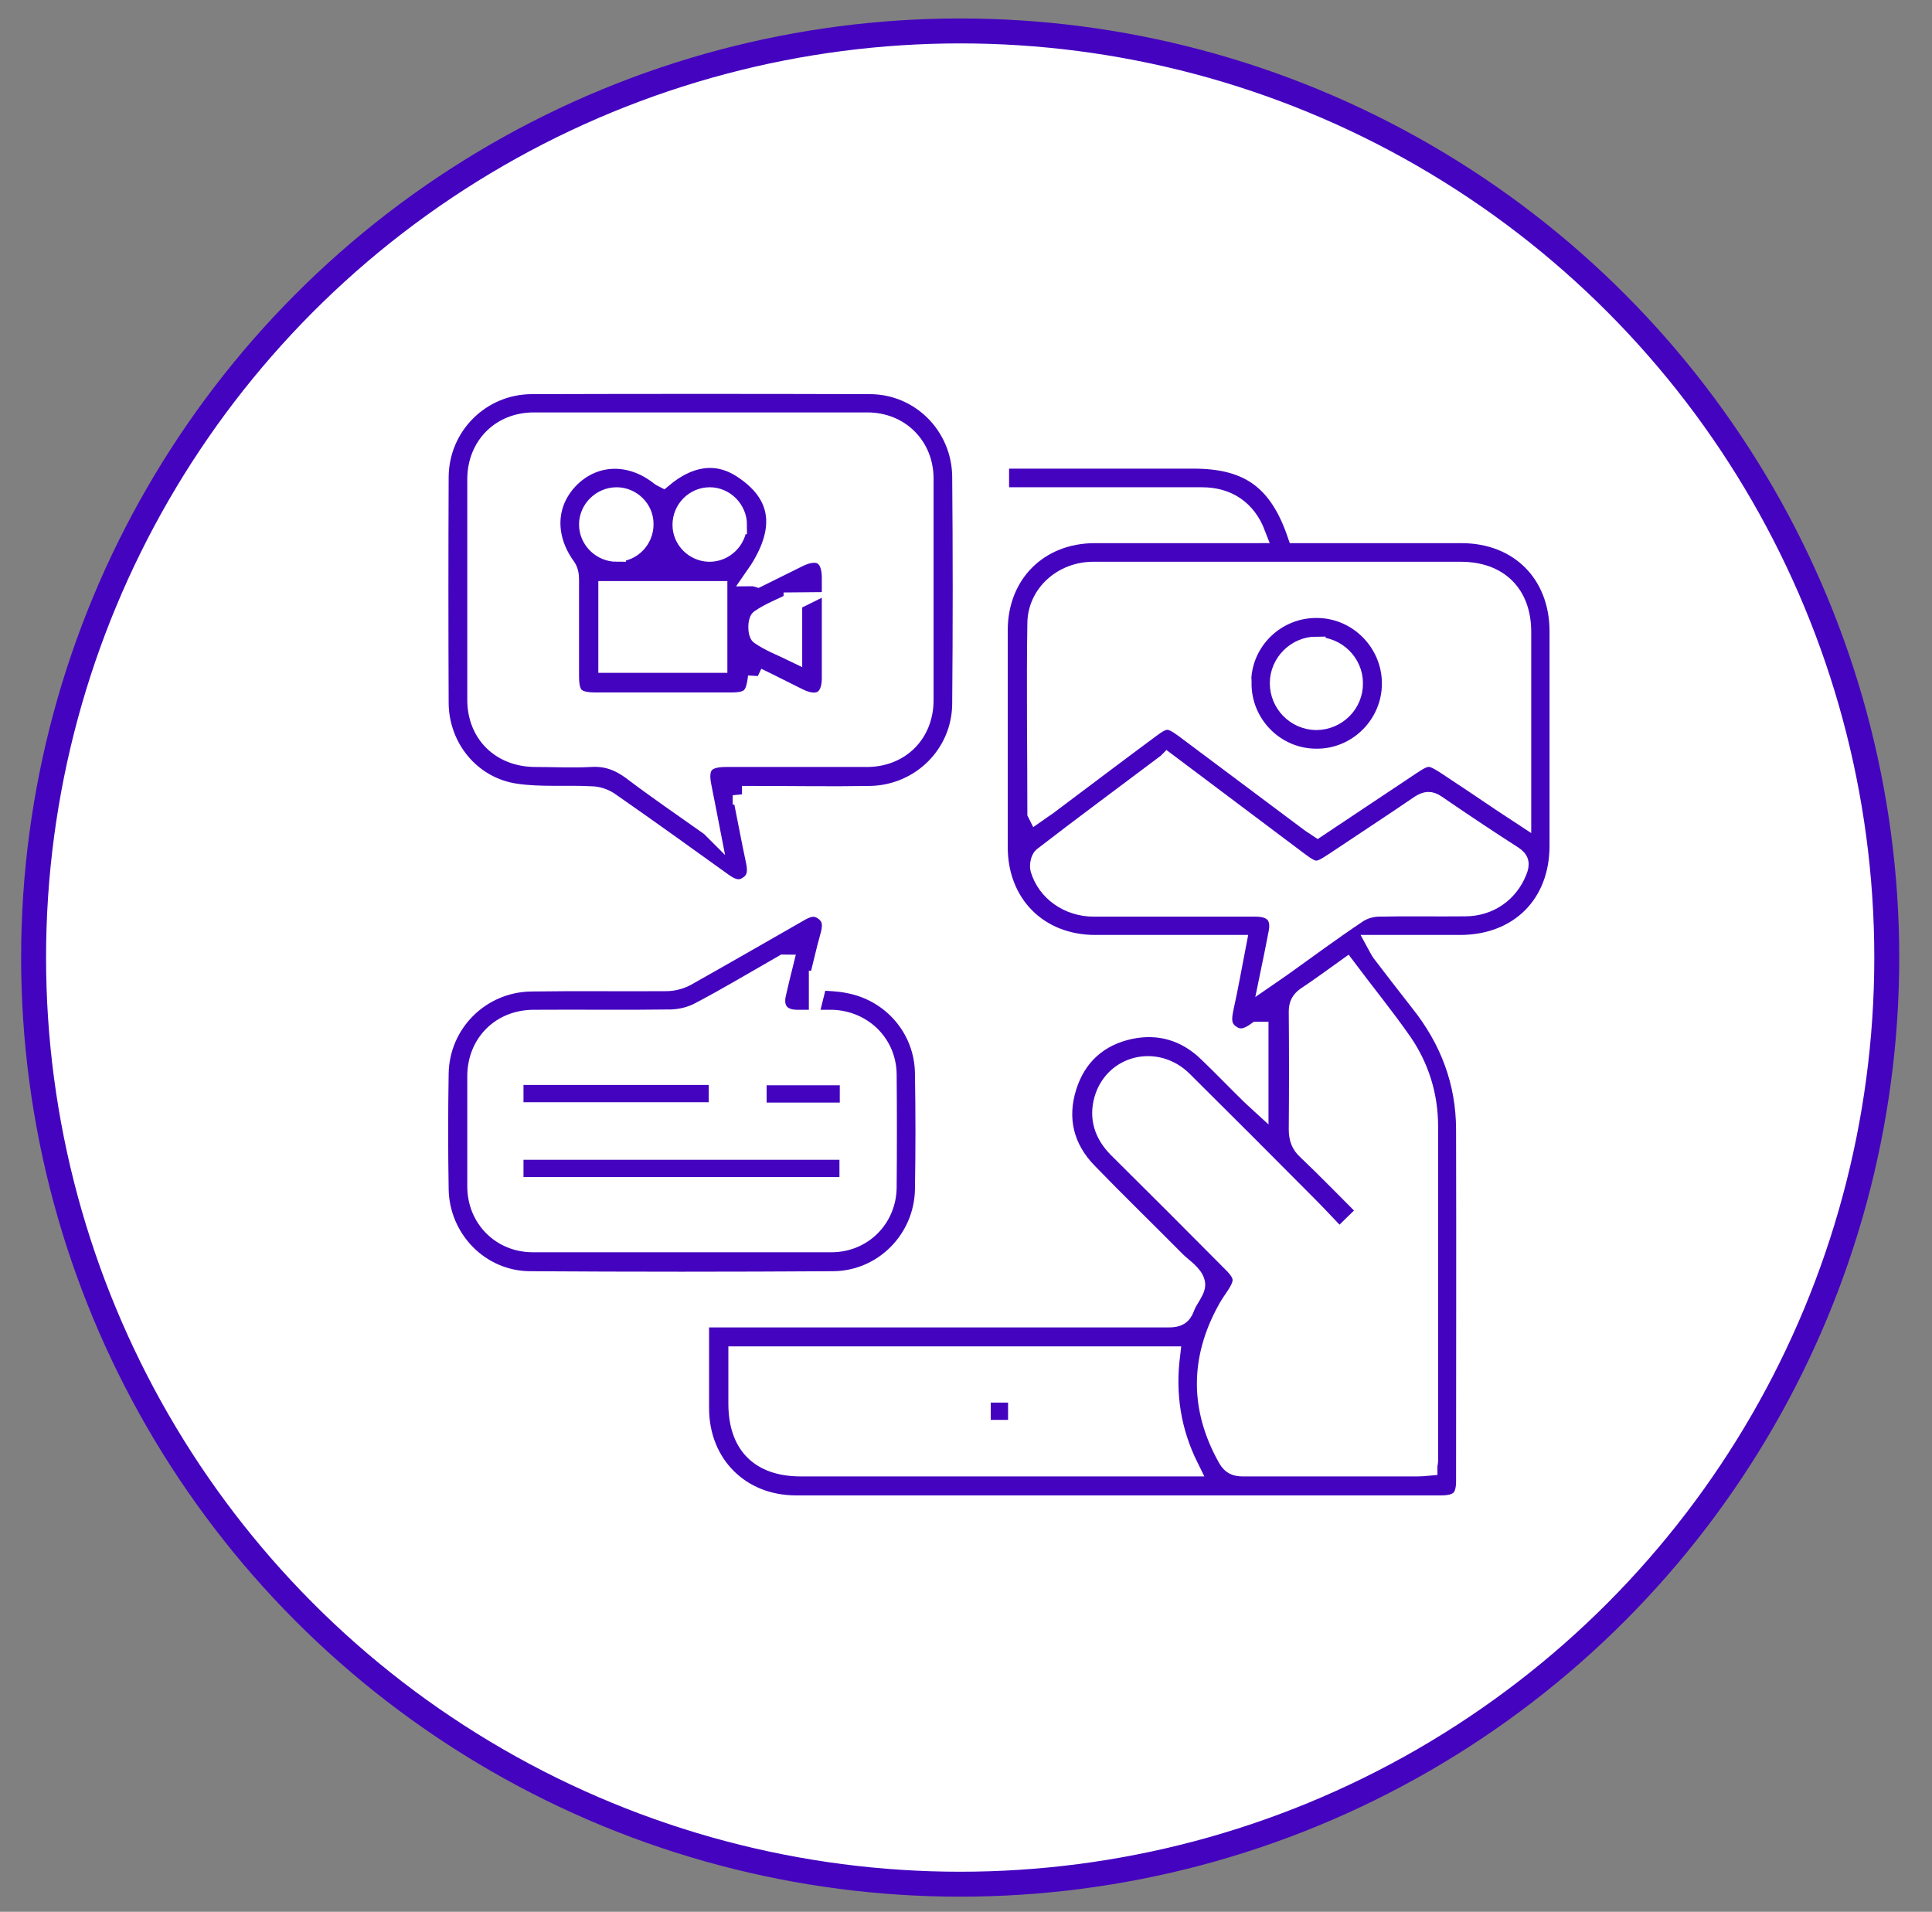
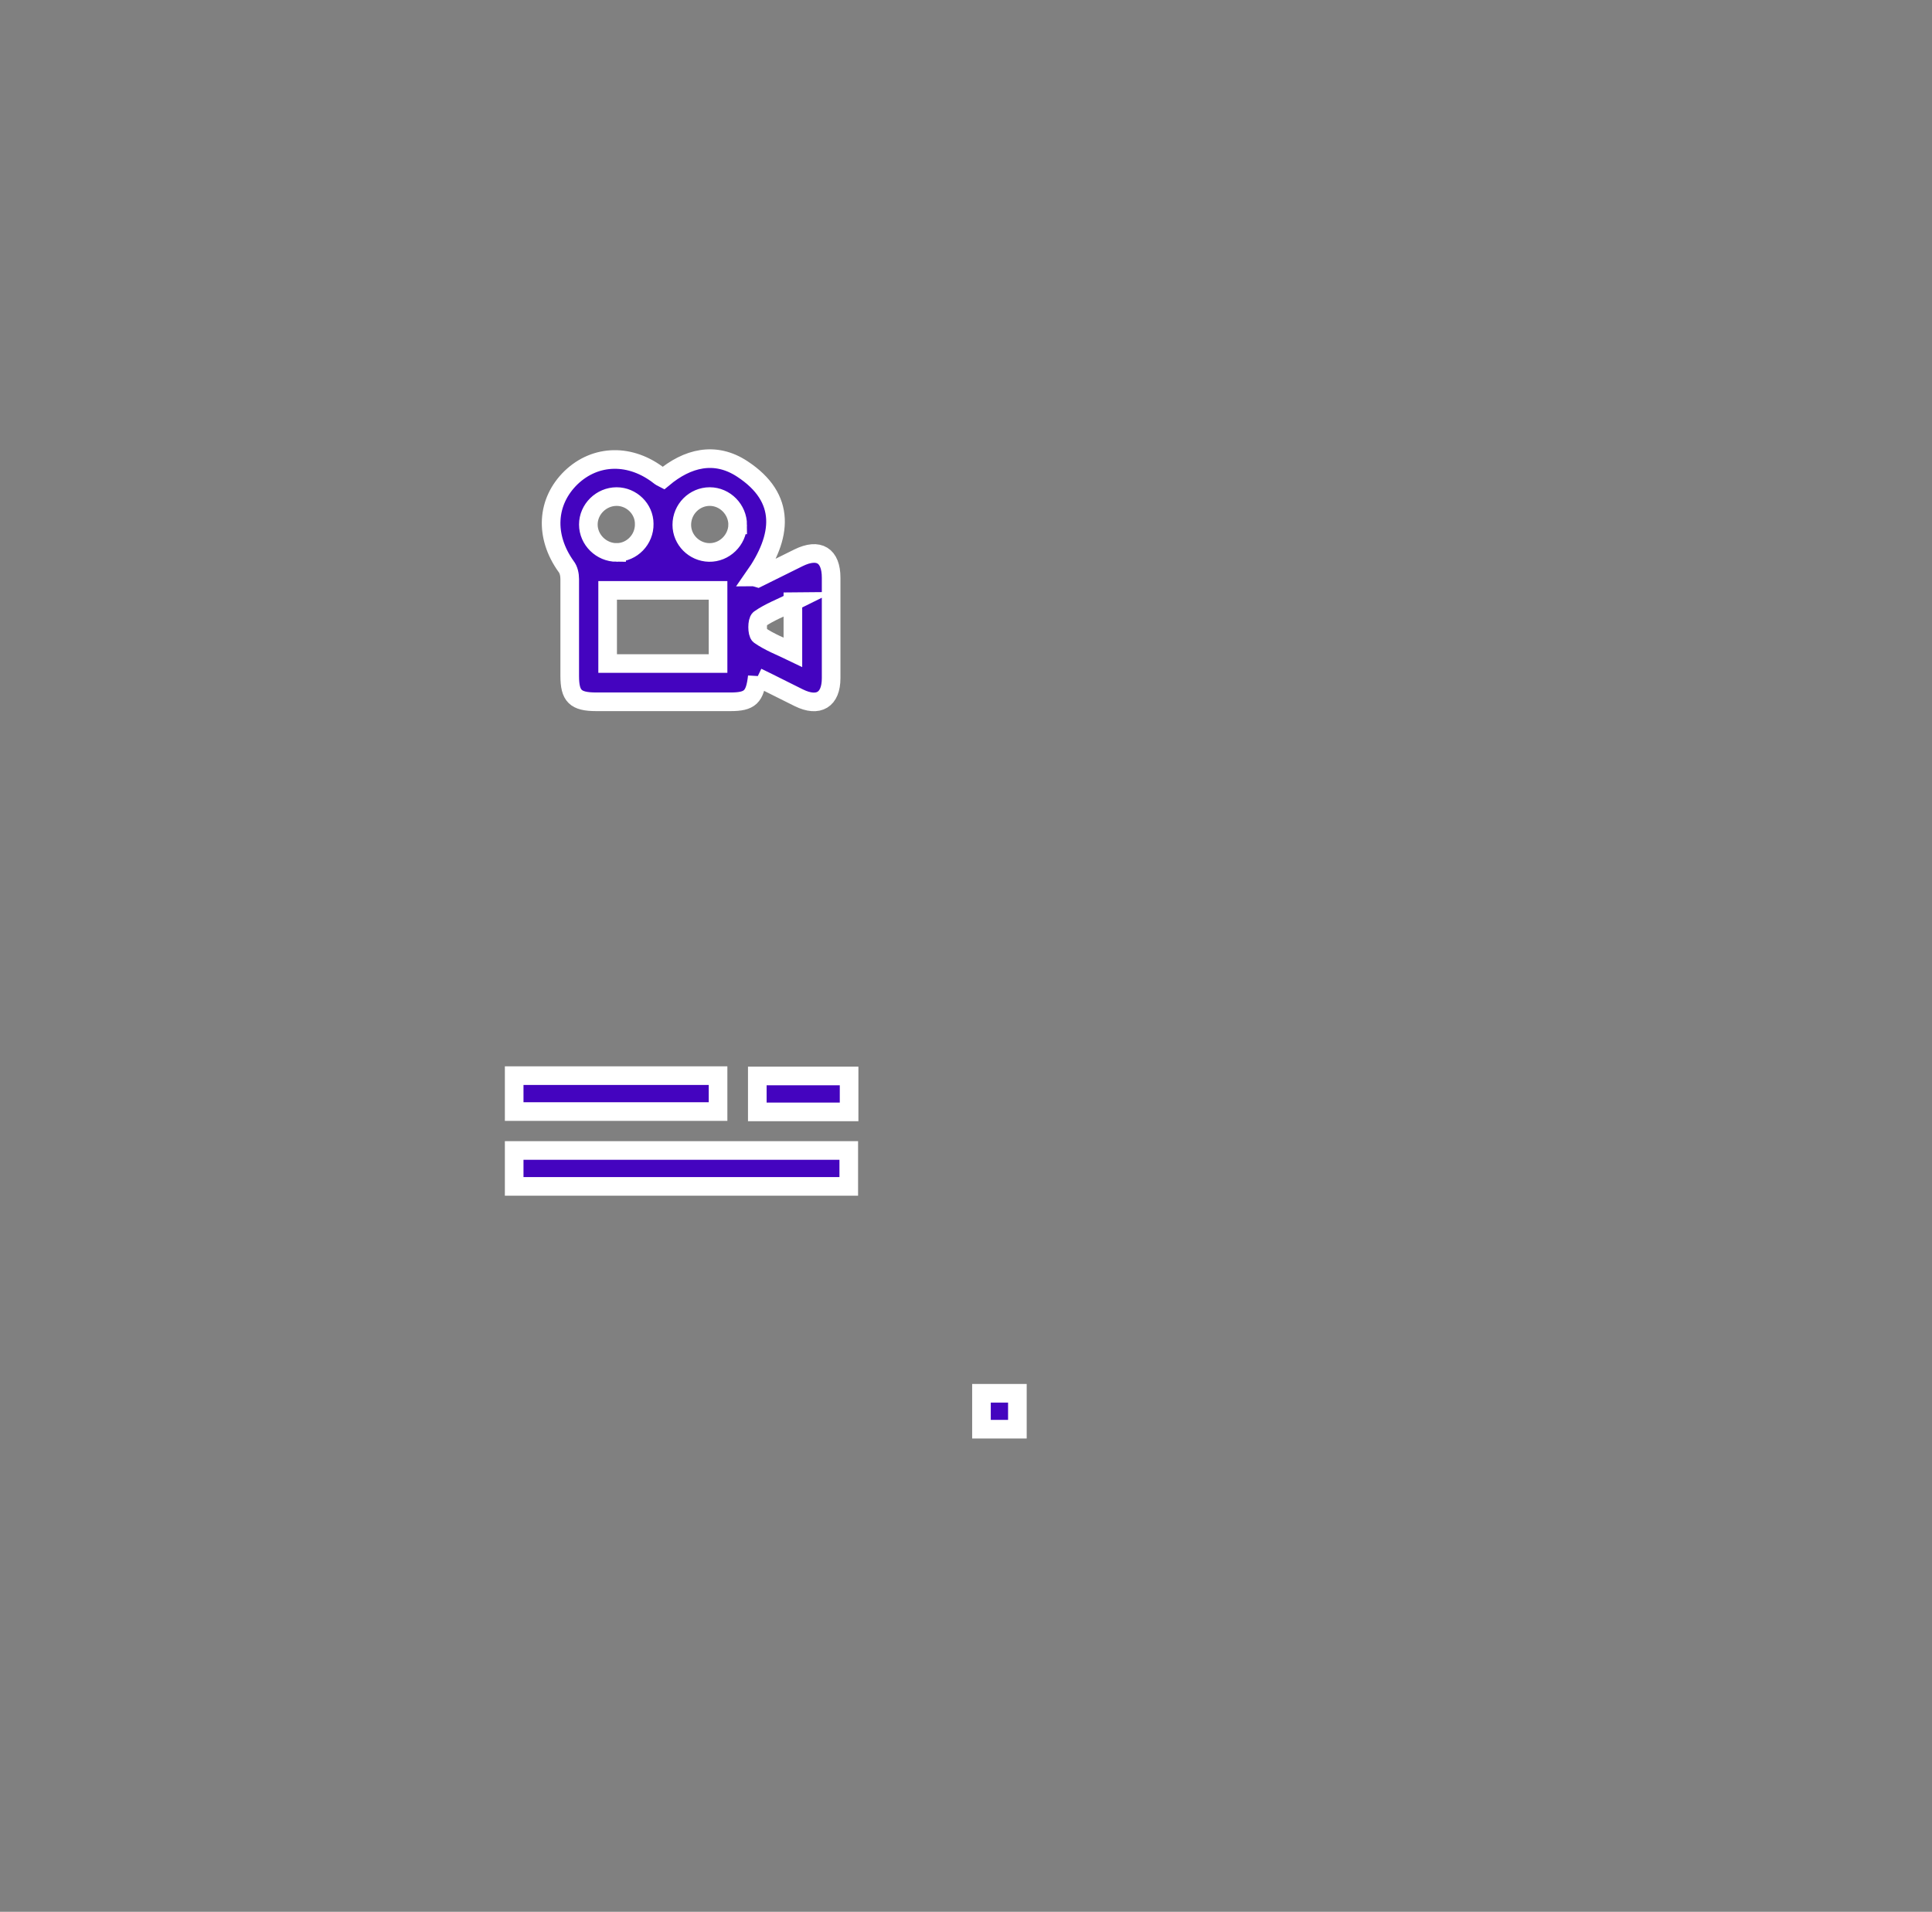
<svg xmlns="http://www.w3.org/2000/svg" id="Layer_1" data-name="Layer 1" version="1.1" viewBox="0 0 58.09 57.48">
  <rect x="0" y="0" width="58.09" height="57.48" fill="#808080" stroke="none" />
  <defs>
    <style>
      .cls-1 {
        fill: #fff;
        stroke: #4404bf;
        stroke-width: .75px;
      }

      .cls-1, .cls-2 {
        stroke-miterlimit: 10;
      }

      .cls-2 {
        fill: #4404bf;
        stroke: #fff;
        stroke-width: .56px;
      }
    </style>
  </defs>
-   <circle class="cls-1" cx="28.87" cy="28.79" r="27.86" />
  <g>
-     <path class="cls-2" d="M37.77,16.05c-.28-.73-.85-1.12-1.63-1.12-1.89,0-3.79,0-5.68,0-.13,0-.25,0-.4,0v-1.12h.36c1.82,0,3.65,0,5.47,0,1.65,0,2.54.64,3.09,2.24.11,0,.24,0,.37,0,1.53,0,3.06,0,4.59,0,1.73,0,2.93,1.2,2.93,2.93,0,2.15,0,4.3,0,6.45,0,1.76-1.2,2.95-2.95,2.96-.83,0-1.66,0-2.54,0,.06.11.1.19.15.26.38.5.77,1,1.16,1.5.89,1.12,1.37,2.39,1.37,3.82.01,3.52,0,7.04,0,10.56,0,.52-.2.71-.73.71-6.47,0-12.93,0-19.4,0-1.67,0-2.88-1.22-2.89-2.88,0-.9,0-1.8,0-2.73h.43c4.56,0,9.12,0,13.68,0,.26,0,.4-.07.49-.32.09-.26.37-.54.31-.75-.06-.26-.38-.45-.59-.66-.88-.89-1.78-1.76-2.65-2.66-.7-.72-.92-1.6-.62-2.56.29-.93.95-1.52,1.9-1.72.88-.18,1.67.06,2.32.69.43.41.84.84,1.27,1.26.08.08.16.15.28.26v-2.17s-.06,0-.07,0c-.25.18-.51.3-.8.08-.27-.2-.24-.47-.18-.76.14-.63.25-1.26.38-1.93-.15,0-.27,0-.4,0-1.29,0-2.57,0-3.86,0-1.7,0-2.91-1.21-2.91-2.92,0-2.17,0-4.35,0-6.52,0-1.69,1.21-2.9,2.9-2.9,1.47,0,2.95,0,4.42,0,.13,0,.25,0,.41,0ZM40.27,37.22c-.32-.33-.62-.66-.93-.97-1.25-1.26-2.51-2.52-3.77-3.77-.8-.79-2.08-.49-2.39.57-.16.56,0,1.05.41,1.47,1.16,1.15,2.32,2.31,3.47,3.47.35.35.36.55.1.95-.1.15-.2.29-.28.44-.82,1.49-.82,2.98.02,4.47.11.2.25.26.47.26,1.75,0,3.51,0,5.26,0,.1,0,.2-.01.31-.02,0-.07.02-.11.02-.16,0-3.36,0-6.71,0-10.07,0-.92-.27-1.79-.79-2.54-.53-.76-1.11-1.47-1.68-2.23-.42.3-.81.59-1.22.86-.17.12-.24.25-.24.46.01,1.18.01,2.36,0,3.54,0,.26.06.46.26.64.62.59,1.21,1.2,1.82,1.81-.28.27-.53.51-.83.81ZM31.17,24.45c.14-.1.23-.15.31-.21,1.04-.78,2.07-1.56,3.11-2.33.44-.33.57-.33,1.02,0,1.24.93,2.49,1.86,3.73,2.79.09.07.19.13.28.19.96-.64,1.89-1.26,2.82-1.88.47-.31.56-.31,1.04,0,.56.37,1.13.75,1.69,1.13.18.12.36.24.59.39,0-.18,0-.28,0-.38,0-1.72,0-3.44,0-5.15,0-1.14-.69-1.83-1.84-1.83-1.73,0-3.46,0-5.19,0-1.95,0-3.9,0-5.86,0-.92,0-1.69.68-1.7,1.57-.03,1.88,0,3.76,0,5.71ZM22.18,40.76c0,.51,0,.97,0,1.44,0,1.24.66,1.91,1.9,1.91,3.75,0,7.5,0,11.25,0h.43c-.54-1.09-.7-2.19-.56-3.35h-13.02ZM35.09,22.93c-1.26.95-2.51,1.87-3.74,2.82-.08.06-.12.27-.09.38.2.68.86,1.15,1.63,1.15,1.62,0,3.25,0,4.87,0,.53,0,.76.28.66.77-.08.41-.16.82-.26,1.3.16-.11.26-.18.36-.25.76-.54,1.51-1.1,2.29-1.62.17-.12.4-.19.61-.2.88-.02,1.75,0,2.63-.01.73,0,1.32-.42,1.58-1.07.09-.22.08-.35-.14-.49-.78-.5-1.54-1.01-2.3-1.53-.19-.13-.31-.11-.49,0-.85.58-1.71,1.14-2.56,1.71-.54.36-.61.36-1.14-.04-1.29-.97-2.58-1.94-3.9-2.93Z" />
-     <path class="cls-2" d="M22.31,23.91c.14.69.26,1.35.4,2,.06.29.04.54-.22.71-.26.18-.5.08-.74-.09-1.14-.82-2.28-1.64-3.43-2.44-.15-.1-.36-.17-.54-.17-.76-.04-1.53.03-2.27-.08-1.33-.19-2.29-1.35-2.3-2.7-.01-2.27-.01-4.54,0-6.8.01-1.53,1.24-2.76,2.77-2.77,3.39-.01,6.78-.01,10.17,0,1.52,0,2.74,1.23,2.76,2.75.02,2.28.02,4.56,0,6.84-.01,1.52-1.24,2.73-2.76,2.75-1.15.02-2.29,0-3.44,0-.13,0-.25,0-.4,0ZM21.35,24.86c-.09-.46-.16-.84-.24-1.23-.12-.6.09-.85.71-.85,1.41,0,2.83,0,4.24,0,1.01,0,1.73-.72,1.73-1.73,0-2.22,0-4.44,0-6.66,0-.98-.73-1.71-1.71-1.71-3.34,0-6.69,0-10.03,0-1,0-1.72.73-1.72,1.73,0,2.21,0,4.42,0,6.63,0,1.02.72,1.73,1.75,1.74.56,0,1.12.03,1.68,0,.47-.03.85.11,1.23.39.75.57,1.53,1.1,2.36,1.69Z" />
-     <path class="cls-2" d="M24.6,29.49c.32.03.62.03.9.09,1.31.24,2.27,1.35,2.29,2.68.02,1.17.02,2.34,0,3.51-.03,1.5-1.24,2.72-2.74,2.73-3.04.02-6.08.02-9.12,0-1.5-.01-2.7-1.25-2.72-2.75-.02-1.16-.02-2.31,0-3.47.02-1.51,1.24-2.73,2.76-2.75,1.36-.02,2.71,0,4.07-.01.2,0,.42-.06.59-.15,1.12-.63,2.23-1.27,3.35-1.91.25-.15.5-.27.78-.07.29.21.26.49.17.79-.12.43-.22.88-.33,1.32ZM23.56,28.98c-.89.51-1.69.99-2.51,1.42-.25.14-.57.22-.86.23-1.38.02-2.76,0-4.14.01-.99,0-1.71.72-1.72,1.7,0,1.11,0,2.22,0,3.33,0,.96.73,1.7,1.69,1.7,2.99,0,5.99,0,8.98,0,.94,0,1.67-.73,1.68-1.67.01-1.13.01-2.27,0-3.4-.01-.92-.73-1.63-1.66-1.66-.35,0-.7,0-1.05,0-.49,0-.73-.3-.61-.78.06-.26.12-.52.21-.88Z" />
-     <path class="cls-2" d="M37.34,20.52c0-1.24,1.03-2.24,2.27-2.22,1.22.01,2.22,1.02,2.22,2.25,0,1.24-1.02,2.25-2.25,2.24-1.24,0-2.24-1.02-2.23-2.26ZM39.58,19.42c-.61,0-1.12.51-1.12,1.12,0,.61.49,1.12,1.11,1.13.63,0,1.14-.51,1.13-1.13,0-.61-.51-1.11-1.12-1.11Z" />
    <path class="cls-2" d="M30.59,41.89v1.08h-1.08v-1.08h1.08Z" />
    <path class="cls-2" d="M22.77,20.34c-.07.62-.22.76-.81.76-1.34,0-2.69,0-4.03,0-.63,0-.8-.17-.8-.78,0-.97,0-1.94,0-2.91,0-.13-.03-.28-.11-.38-.65-.91-.59-1.95.15-2.67.74-.71,1.8-.73,2.67-.04.03.02.06.04.1.06.73-.61,1.56-.82,2.38-.28,1.34.88,1.2,2.04.35,3.25.04,0,.07.02.11.03.41-.2.82-.41,1.23-.61.61-.3.98-.07.98.6,0,1.01,0,2.01,0,3.02,0,.65-.38.88-.97.59-.41-.2-.81-.41-1.25-.62ZM18.27,19.95h3.32v-2.2h-3.32v2.2ZM18.54,16.61c.46,0,.84-.39.83-.86,0-.45-.38-.82-.83-.82-.46,0-.85.38-.85.84,0,.46.39.84.85.84ZM22.18,15.78c0-.46-.38-.85-.84-.85-.46,0-.84.38-.84.85,0,.45.37.82.82.83.46.01.85-.37.86-.83ZM23.85,18.09c-.36.18-.71.31-1.01.52-.08.06-.08.43,0,.49.3.21.65.34,1,.51v-1.52Z" />
    <path class="cls-2" d="M15.46,35.67v-1.08h10.06v1.08h-10.06Z" />
    <path class="cls-2" d="M15.46,33.42v-1.08h6.13v1.08h-6.13Z" />
    <path class="cls-2" d="M25.53,32.35v1.08h-2.76v-1.08h2.76Z" />
  </g>
</svg>